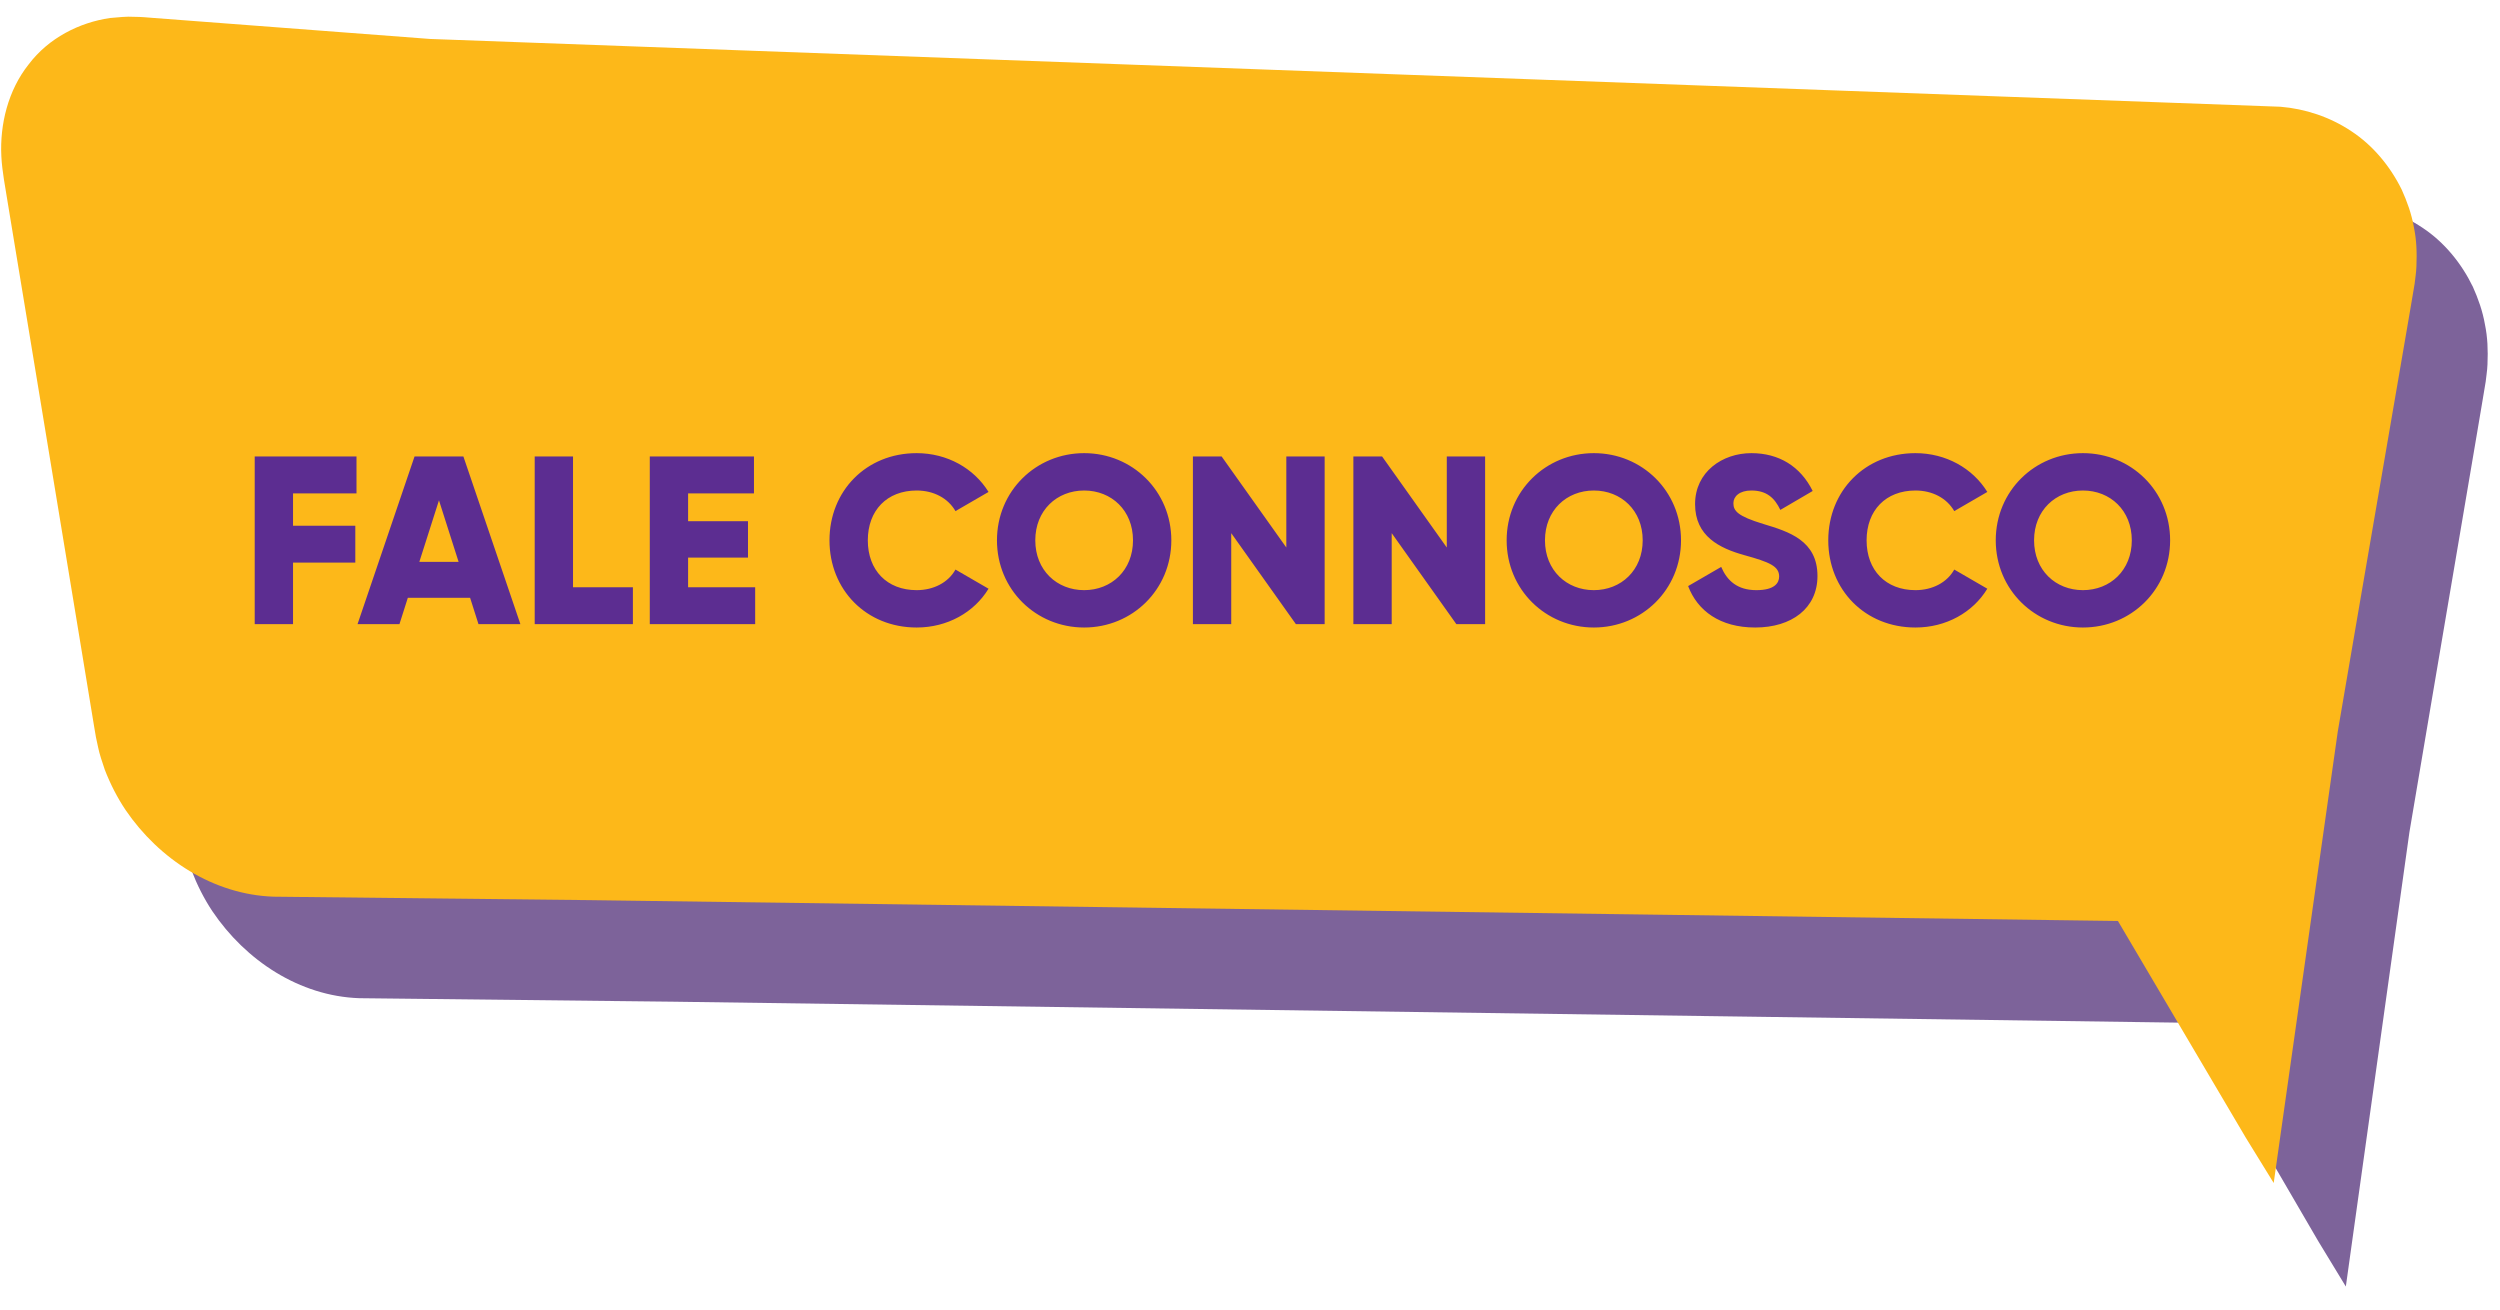
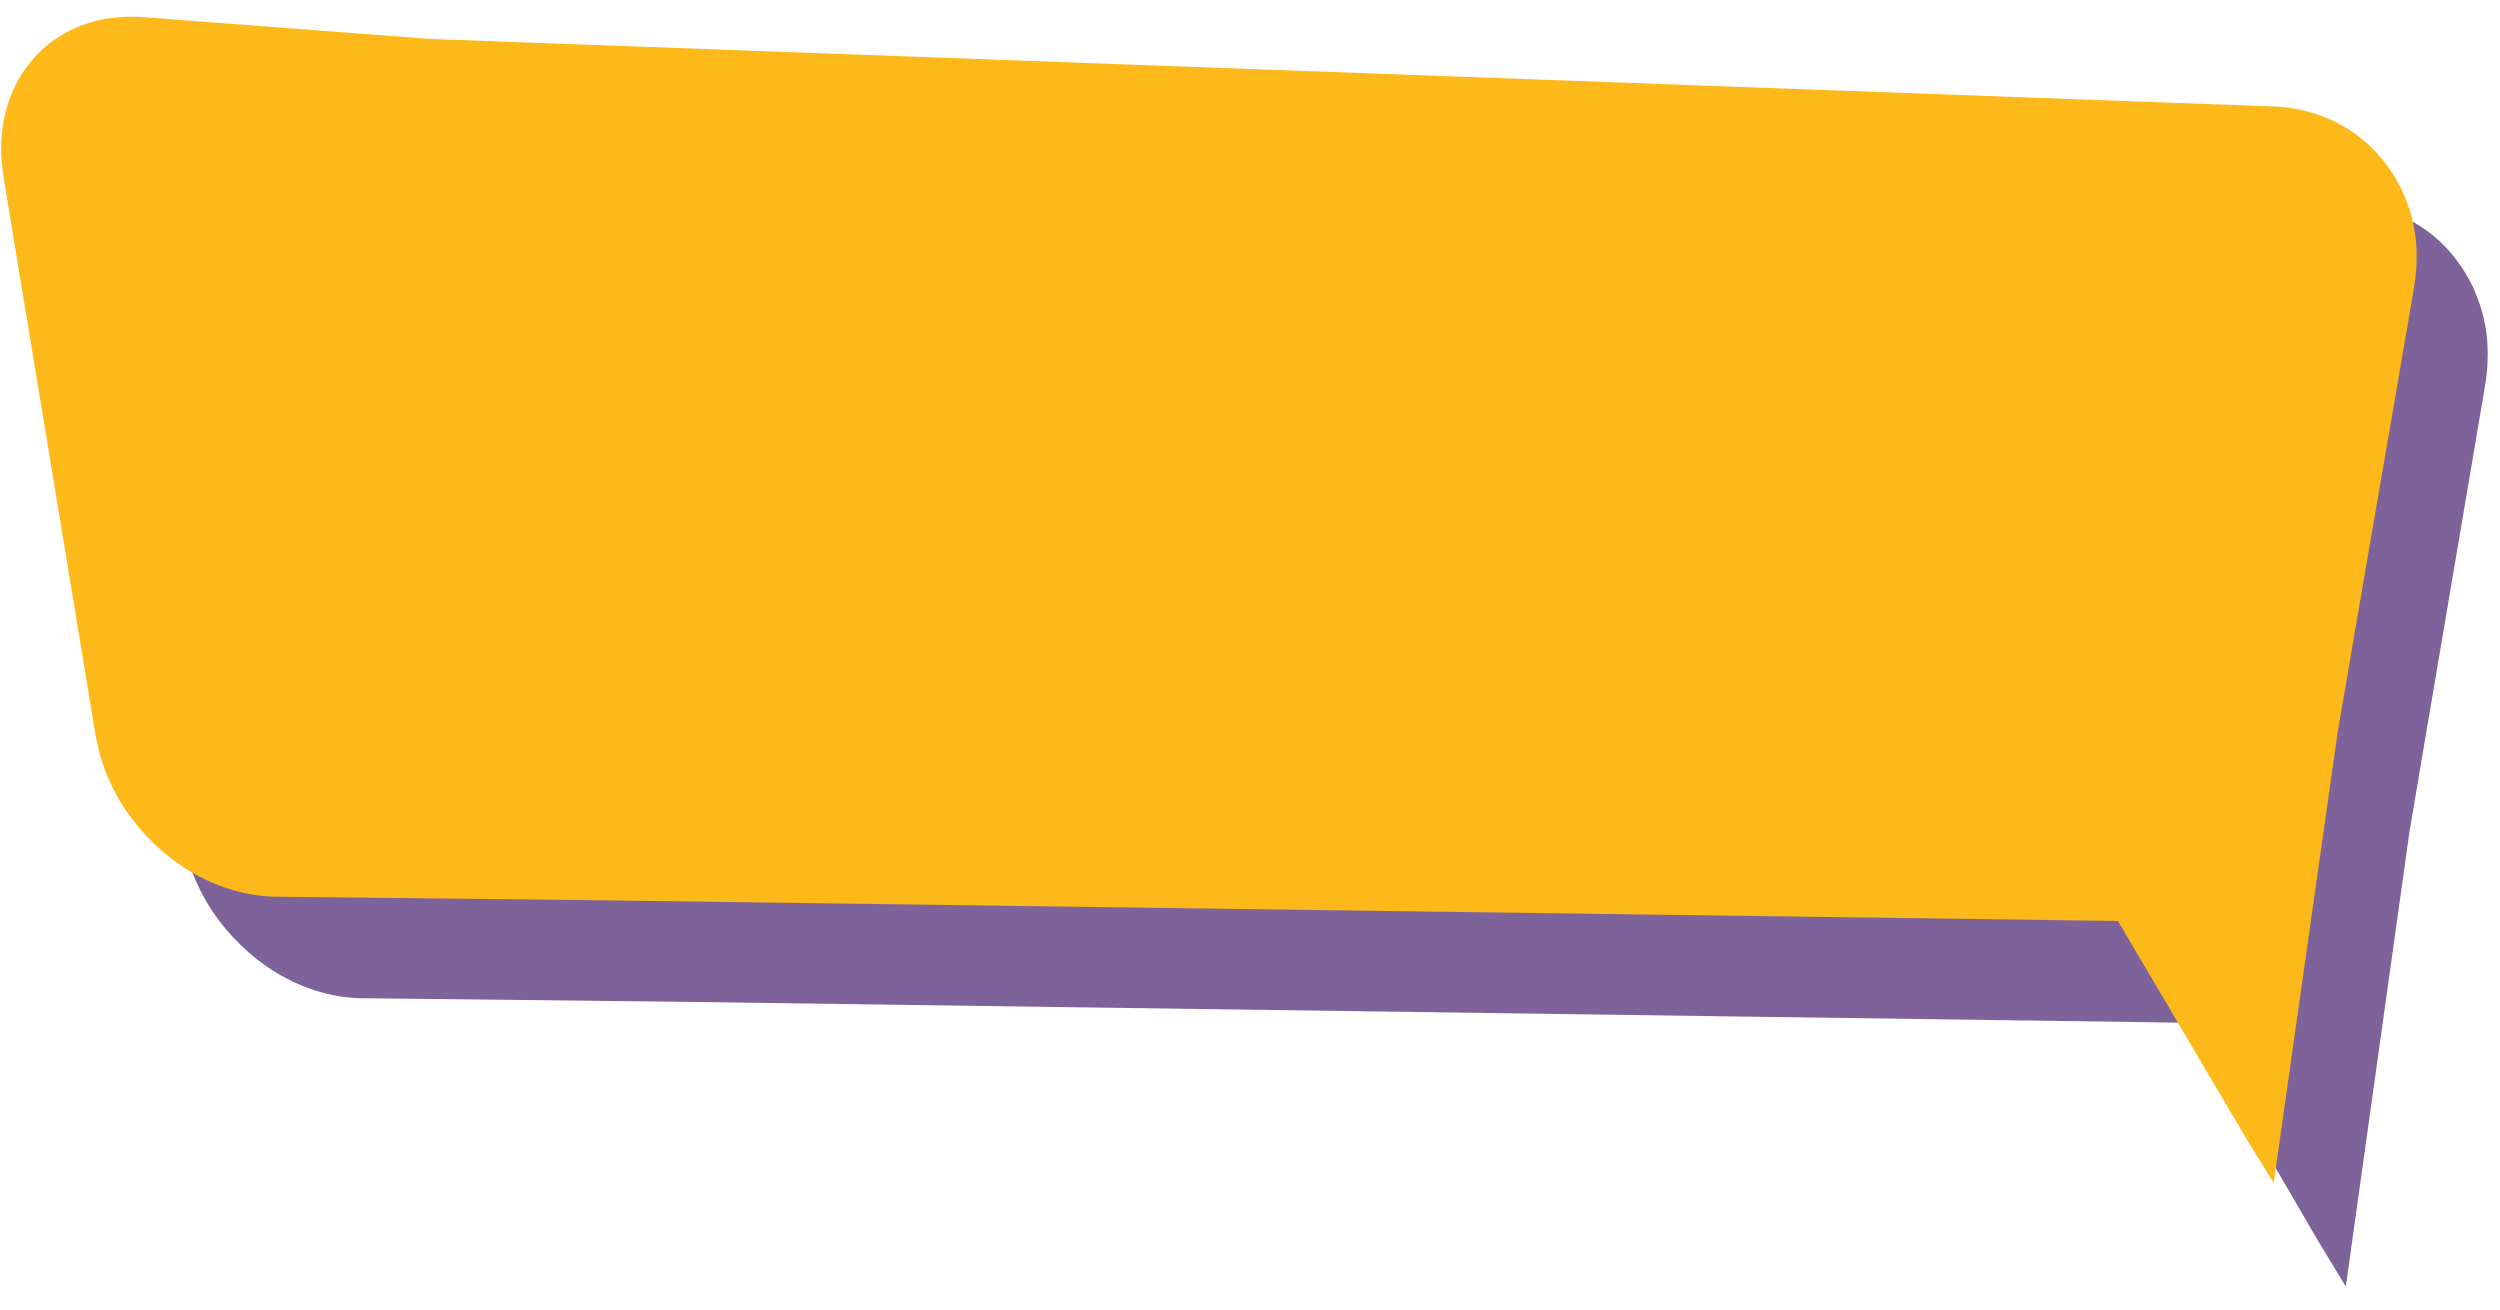
<svg xmlns="http://www.w3.org/2000/svg" width="334" height="175" viewBox="0 0 334 175" fill="none">
  <path d="M68.736 18.028L47.801 16.415L37.337 15.608L32.105 15.205L30.798 15.101L30.325 15.071L29.997 15.06L29.34 15.045C28.569 14.983 27.319 15.113 26.269 15.207C22.212 15.806 18.119 17.889 15.472 21.448C12.739 24.926 11.644 29.517 11.851 33.776C11.897 34.813 12.053 35.969 12.188 36.878L12.631 39.604L13.517 45.05L15.294 55.941L22.392 99.52L24.164 110.418L24.414 111.908L24.699 113.258C24.858 114.113 25.269 115.321 25.587 116.282C26.321 118.203 27.242 120.029 28.356 121.714C32.822 128.351 40.036 133.075 47.975 133.358L89.978 133.827L293.753 136.662L292.209 135.757L309.706 165.8L313.403 171.881L314.397 164.762L319.398 129.029L321.901 111.162L324.904 93.392L330.944 57.799L331.694 53.351L332.087 50.994C332.165 50.21 332.293 49.581 332.328 48.67C332.408 46.77 332.344 45.051 331.983 43.321C331.683 41.584 331.091 39.909 330.372 38.309C328.839 35.149 326.543 32.356 323.691 30.457C320.85 28.538 317.561 27.438 314.279 27.168L68.736 18.028Z" fill="#462170" fill-opacity="0.7" />
  <path d="M57.452 5.204L36.376 3.603L25.84 2.803L20.573 2.403L19.257 2.299L18.78 2.27L18.45 2.259L17.789 2.244C17.012 2.183 15.754 2.312 14.697 2.406C10.612 3.001 6.491 5.071 3.826 8.607C1.074 12.063 -0.029 16.625 0.179 20.857C0.225 21.887 0.381 23.036 0.518 23.939L0.963 26.647L1.854 32.058L3.643 42.88L10.784 86.178L12.566 97.007L12.818 98.487L13.105 99.828C13.265 100.677 13.679 101.877 13.999 102.832C14.737 104.741 15.664 106.555 16.785 108.229C21.282 114.823 28.544 119.516 36.537 119.797L78.825 120.259L283.986 123.056L282.431 122.156L300.044 152.005L303.766 158.047L304.768 150.974L309.806 115.469L312.329 97.717L315.353 80.061L321.439 44.695L322.195 40.276L322.59 37.933C322.669 37.155 322.798 36.529 322.833 35.625C322.914 33.736 322.85 32.029 322.487 30.31C322.184 28.584 321.589 26.92 320.866 25.33C319.322 22.19 317.011 19.416 314.139 17.529C311.28 15.622 307.969 14.53 304.665 14.261L57.452 5.204Z" fill="#FDB819" />
  <g filter="url(#filter0_d_101_246)">
-     <path d="M47.629 60.916H39.149V65.236H47.469V70.164H39.149V78.388H34.029V55.988H47.629V60.916ZM63.926 78.388L62.806 74.868H54.486L53.366 78.388H47.766L55.382 55.988H61.91L69.526 78.388H63.926ZM56.022 70.068H61.27L58.646 61.844L56.022 70.068ZM76.556 73.46H84.556V78.388H71.436V55.988H76.556V73.46ZM91.931 73.46H100.891V78.388H86.811V55.988H100.731V60.916H91.931V64.628H99.931V69.492H91.931V73.46ZM122.467 78.836C115.715 78.836 110.819 73.78 110.819 67.188C110.819 60.596 115.715 55.54 122.467 55.54C126.531 55.54 130.115 57.556 132.067 60.724L127.651 63.284C126.659 61.556 124.739 60.532 122.467 60.532C118.499 60.532 115.939 63.188 115.939 67.188C115.939 71.188 118.499 73.844 122.467 73.844C124.739 73.844 126.691 72.82 127.651 71.092L132.067 73.652C130.147 76.82 126.563 78.836 122.467 78.836ZM144.842 78.836C138.41 78.836 133.194 73.78 133.194 67.188C133.194 60.596 138.41 55.54 144.842 55.54C151.274 55.54 156.49 60.596 156.49 67.188C156.49 73.78 151.274 78.836 144.842 78.836ZM144.842 73.844C148.49 73.844 151.37 71.188 151.37 67.188C151.37 63.188 148.49 60.532 144.842 60.532C141.194 60.532 138.314 63.188 138.314 67.188C138.314 71.188 141.194 73.844 144.842 73.844ZM171.853 55.988H176.973V78.388H173.133L164.493 66.228V78.388H159.373V55.988H163.213L171.853 68.148V55.988ZM193.291 55.988H198.411V78.388H194.571L185.931 66.228V78.388H180.811V55.988H184.651L193.291 68.148V55.988ZM212.936 78.836C206.504 78.836 201.288 73.78 201.288 67.188C201.288 60.596 206.504 55.54 212.936 55.54C219.368 55.54 224.584 60.596 224.584 67.188C224.584 73.78 219.368 78.836 212.936 78.836ZM212.936 73.844C216.584 73.844 219.464 71.188 219.464 67.188C219.464 63.188 216.584 60.532 212.936 60.532C209.288 60.532 206.408 63.188 206.408 67.188C206.408 71.188 209.288 73.844 212.936 73.844ZM234.494 78.836C229.79 78.836 226.782 76.596 225.534 73.3L229.95 70.74C230.75 72.596 232.126 73.844 234.654 73.844C237.086 73.844 237.694 72.884 237.694 72.02C237.694 70.644 236.414 70.1 233.054 69.172C229.726 68.244 226.462 66.644 226.462 62.356C226.462 58.036 230.11 55.54 233.982 55.54C237.662 55.54 240.542 57.3 242.174 60.596L237.854 63.124C237.086 61.524 236.03 60.532 233.982 60.532C232.382 60.532 231.582 61.332 231.582 62.228C231.582 63.252 232.126 63.956 235.614 65.012C239.006 66.036 242.814 67.22 242.814 71.956C242.814 76.276 239.358 78.836 234.494 78.836ZM255.905 78.836C249.153 78.836 244.257 73.78 244.257 67.188C244.257 60.596 249.153 55.54 255.905 55.54C259.969 55.54 263.553 57.556 265.505 60.724L261.089 63.284C260.097 61.556 258.177 60.532 255.905 60.532C251.937 60.532 249.377 63.188 249.377 67.188C249.377 71.188 251.937 73.844 255.905 73.844C258.177 73.844 260.129 72.82 261.089 71.092L265.505 73.652C263.585 76.82 260.001 78.836 255.905 78.836ZM278.28 78.836C271.848 78.836 266.632 73.78 266.632 67.188C266.632 60.596 271.848 55.54 278.28 55.54C284.712 55.54 289.928 60.596 289.928 67.188C289.928 73.78 284.712 78.836 278.28 78.836ZM278.28 73.844C281.928 73.844 284.808 71.188 284.808 67.188C284.808 63.188 281.928 60.532 278.28 60.532C274.632 60.532 271.752 63.188 271.752 67.188C271.752 71.188 274.632 73.844 278.28 73.844Z" fill="#5C2D91" />
-   </g>
+     </g>
  <defs>
    <filter id="filter0_d_101_246" x="32.029" y="55.54" width="259.898" height="30.296" filterUnits="userSpaceOnUse" color-interpolation-filters="sRGB">
      <feFlood flood-opacity="0" result="BackgroundImageFix" />
      <feColorMatrix in="SourceAlpha" type="matrix" values="0 0 0 0 0 0 0 0 0 0 0 0 0 0 0 0 0 0 127 0" result="hardAlpha" />
      <feOffset dy="5" />
      <feGaussianBlur stdDeviation="1" />
      <feComposite in2="hardAlpha" operator="out" />
      <feColorMatrix type="matrix" values="0 0 0 0 0 0 0 0 0 0.063 0 0 0 0 0.082 0 0 0 0.1 0" />
      <feBlend mode="normal" in2="BackgroundImageFix" result="effect1_dropShadow_101_246" />
      <feBlend mode="normal" in="SourceGraphic" in2="effect1_dropShadow_101_246" result="shape" />
    </filter>
  </defs>
</svg>